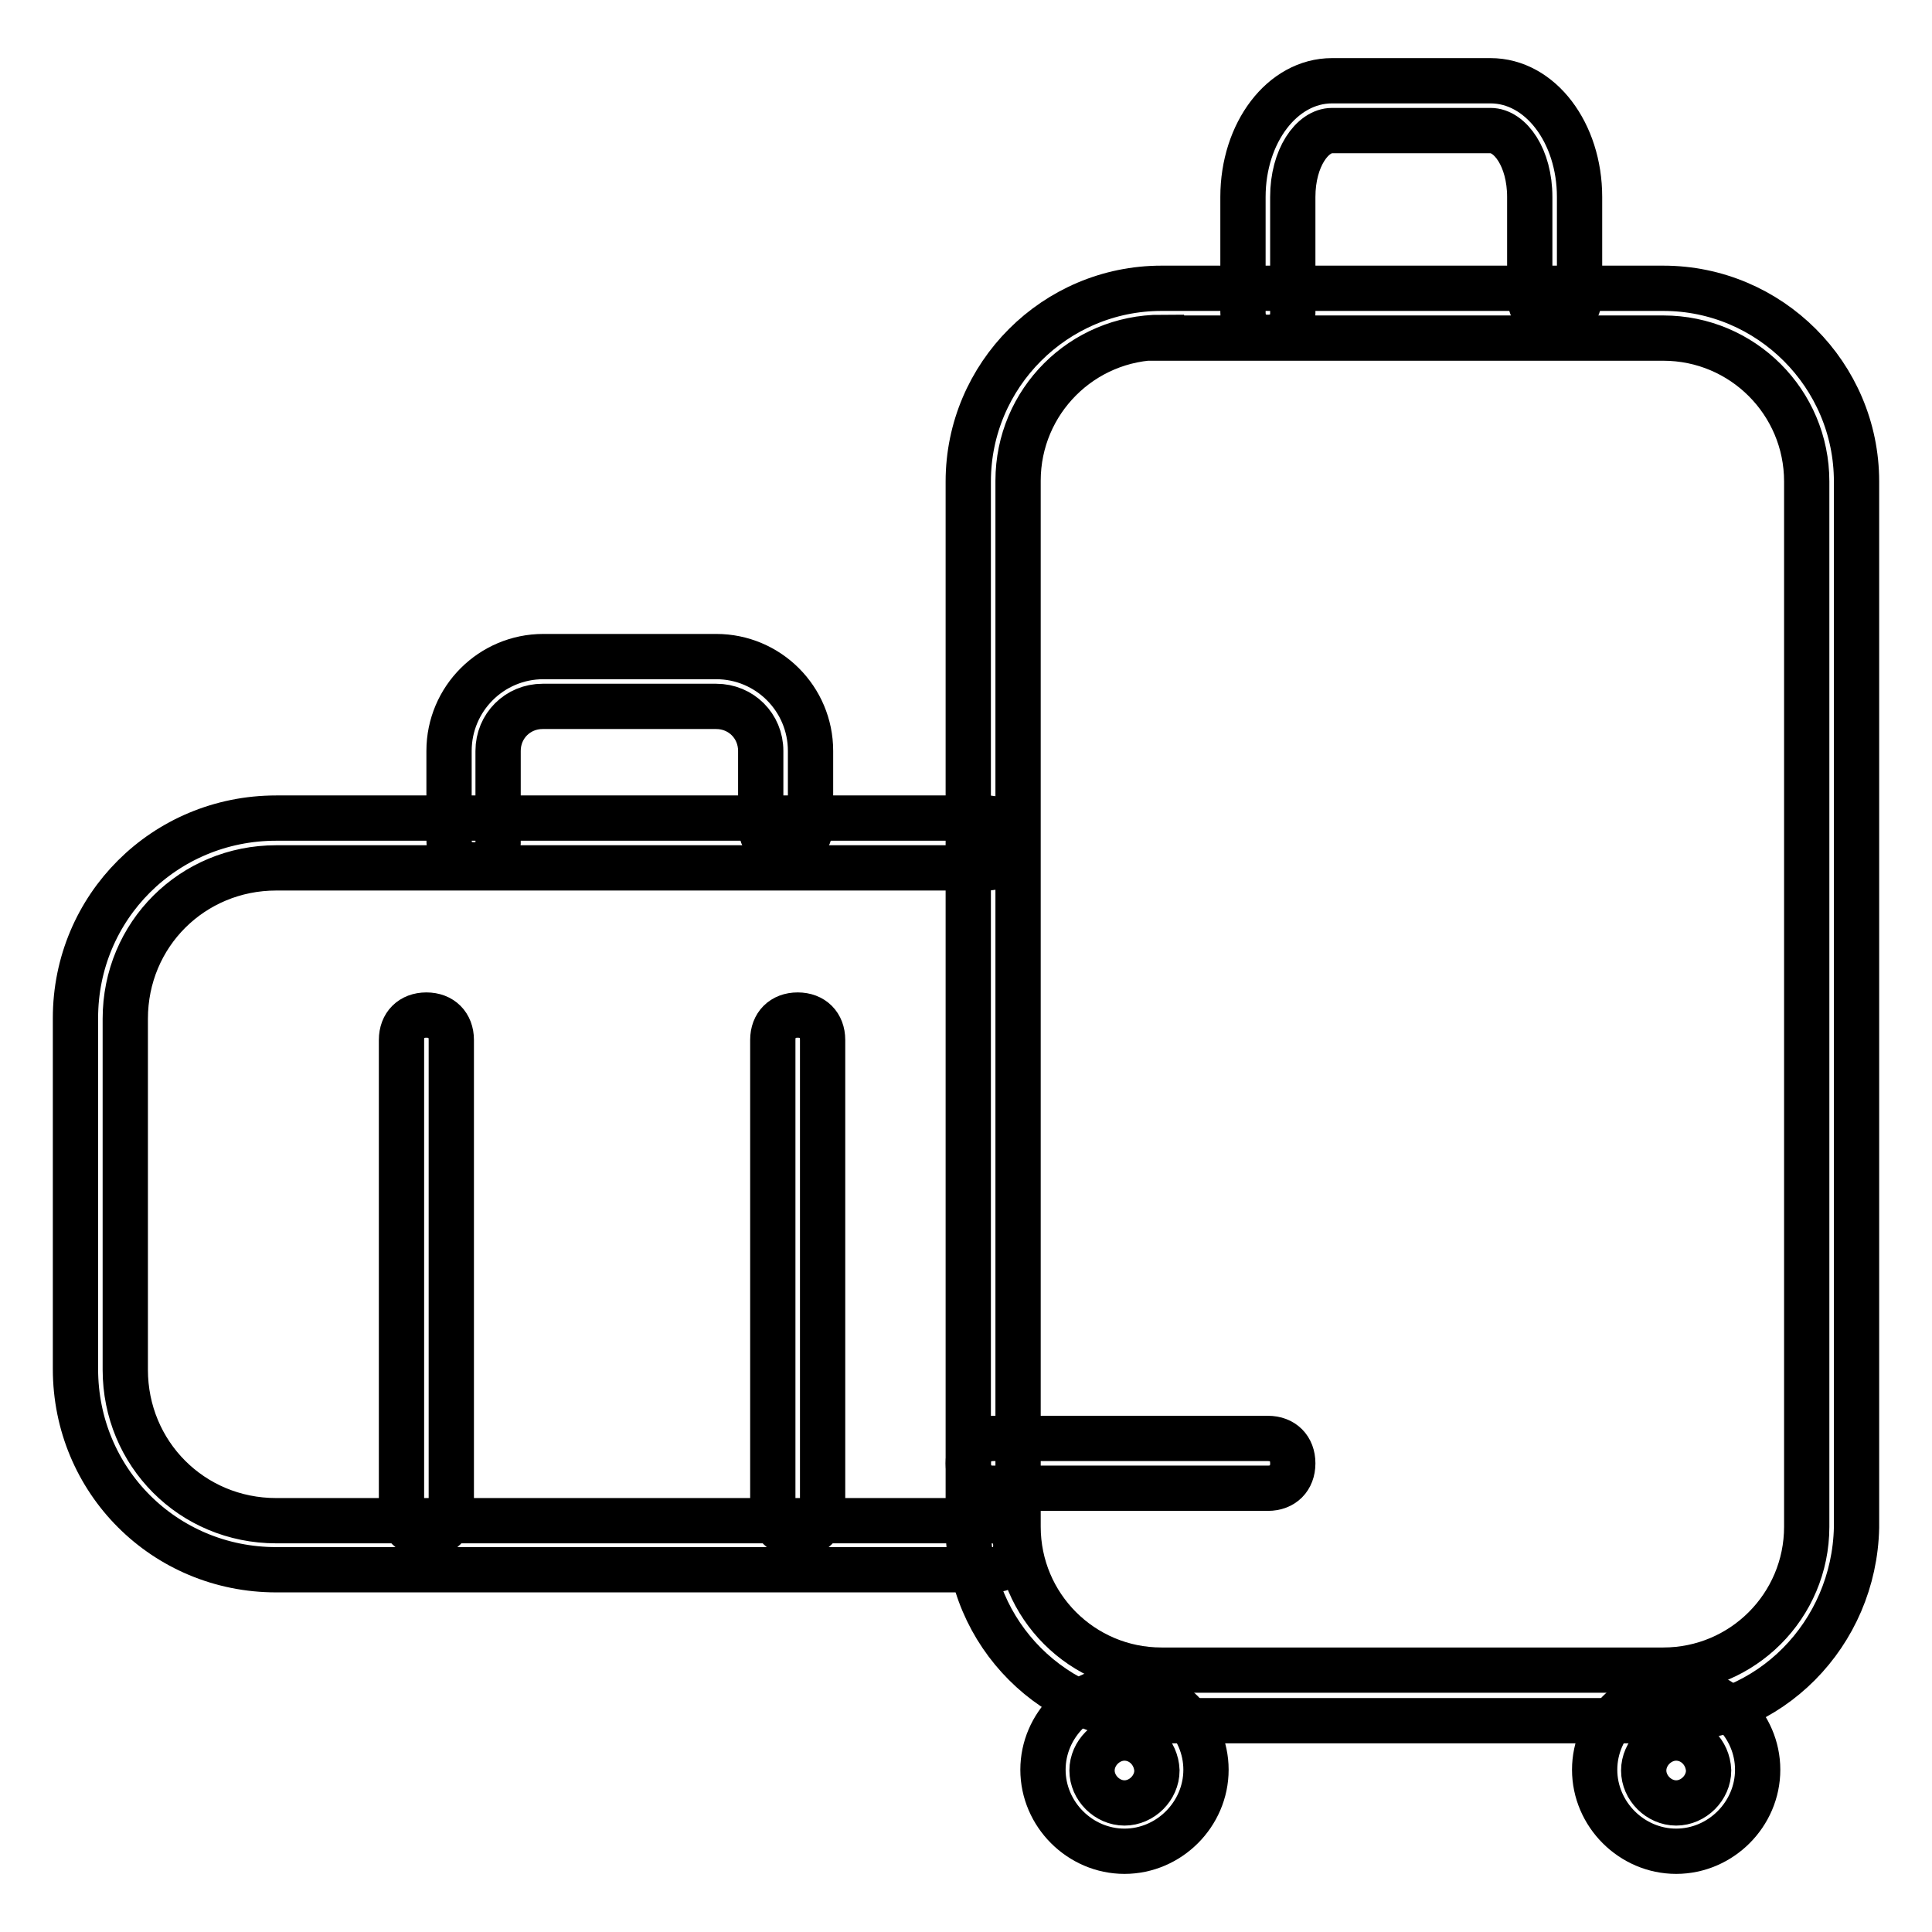
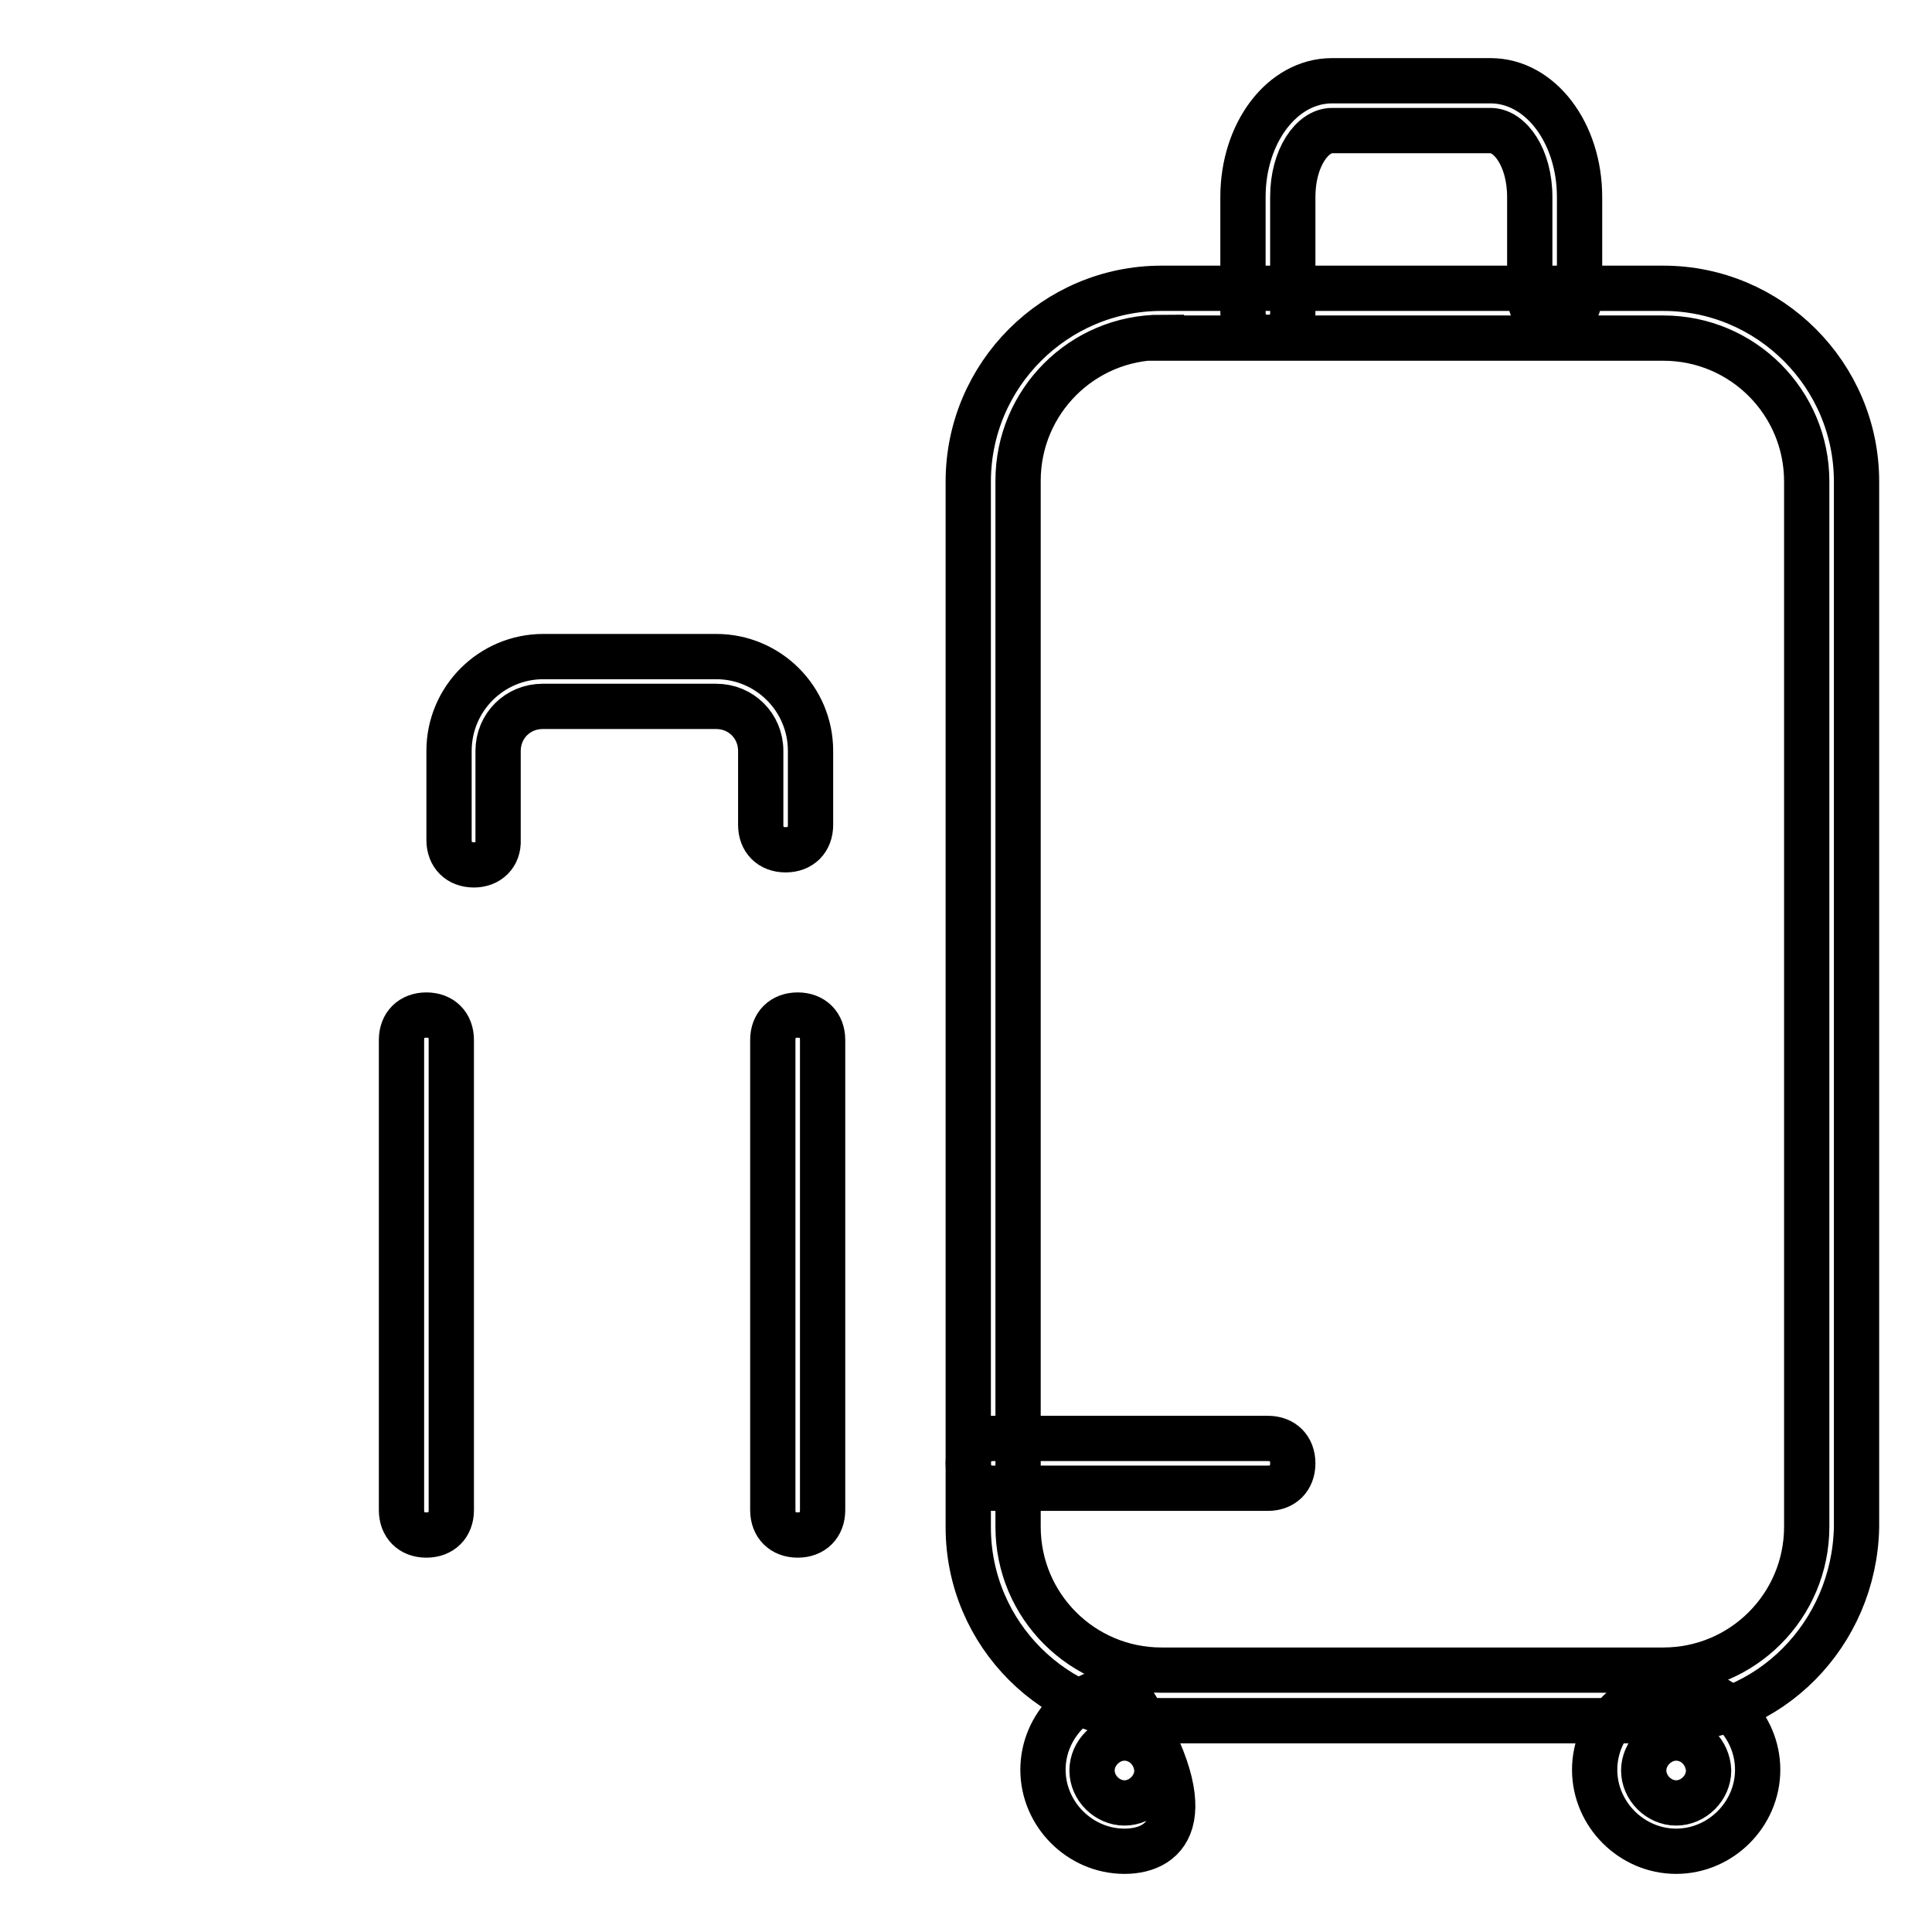
<svg xmlns="http://www.w3.org/2000/svg" version="1.1" x="0px" y="0px" viewBox="0 0 256 256" enable-background="new 0 0 256 256" xml:space="preserve">
  <g>
-     <path stroke-width="6" fill-opacity="0" stroke="#000000" d="M131.6,208H36.6C21.8,208,10,196.2,10,181.4v-46.5c0-14.7,11.8-26.5,26.6-26.5h94.1c2,0,3.3,1.3,3.3,3.3 c0,2-1.3,3.3-3.3,3.3H36.6c-11.1,0-20,8.8-20,20v46.5c0,11.1,8.8,20,20,20h94.7c2,0,3.3,1.3,3.3,3.3S133.2,208,131.6,208L131.6,208 z" />
    <path stroke-width="6" fill-opacity="0" stroke="#000000" d="M56.5,203.4c-2,0-3.3-1.3-3.3-3.3v-62.3c0-2,1.3-3.3,3.3-3.3s3.3,1.3,3.3,3.3v62.3 C59.8,202.1,58.5,203.4,56.5,203.4L56.5,203.4z M105.7,203.4c-2,0-3.3-1.3-3.3-3.3v-62.3c0-2,1.3-3.3,3.3-3.3s3.3,1.3,3.3,3.3v62.3 C109,202.1,107.7,203.4,105.7,203.4L105.7,203.4z M220.4,228h-66.5c-14.1,0-25.6-11.5-25.6-25.6V63.8c0-14.1,11.5-25.6,25.6-25.6 h66.5c14.1,0,25.6,11.5,25.6,25.6v138.6C245.7,216.5,234.5,228,220.4,228z M153.9,44.7c-10.5,0-19,8.5-19,19v138.6 c0,10.5,8.5,19,19,19h66.5c10.5,0,19-8.5,19-19V63.8c0-10.5-8.5-19-19-19H153.9z M62.8,114.6c-2,0-3.3-1.3-3.3-3.3V99.5 c0-6.9,5.6-12.5,12.5-12.5h22.9c6.9,0,12.5,5.6,12.5,12.5v9.8c0,2-1.3,3.3-3.3,3.3s-3.3-1.3-3.3-3.3v-9.8c0-3.3-2.6-5.9-5.9-5.9 H71.9c-3.3,0-5.9,2.6-5.9,5.9v11.8C66.1,113.3,64.7,114.6,62.8,114.6z" />
-     <path stroke-width="6" fill-opacity="0" stroke="#000000" d="M168,44.7c-2,0-3.3-1.3-3.3-3.3V26.1c0-8.5,5.2-15.4,11.8-15.4h21c6.6,0,11.8,6.9,11.8,15.4v13.1 c0,2-1.3,3.3-3.3,3.3c-2,0-3.3-1.3-3.3-3.3V26.1c0-5.2-2.6-8.8-5.2-8.8h-21c-2.6,0-5.2,3.6-5.2,8.8v15.4 C171.3,43.4,170,44.7,168,44.7z M149,245.3c-5.9,0-10.8-4.9-10.8-10.8c0-5.9,4.9-10.8,10.8-10.8c5.9,0,10.8,4.9,10.8,10.8 C159.8,240.4,154.9,245.3,149,245.3z M149,230.3c-2.3,0-4.3,2-4.3,4.3c0,2.3,2,4.3,4.3,4.3c2.3,0,4.3-2,4.3-4.3 C153.2,232.2,151.3,230.3,149,230.3z M222.1,245.3c-5.9,0-10.8-4.9-10.8-10.8c0-5.9,4.9-10.8,10.8-10.8s10.8,4.9,10.8,10.8 C232.9,240.4,228,245.3,222.1,245.3z M222.1,230.3c-2.3,0-4.3,2-4.3,4.3c0,2.3,2,4.3,4.3,4.3s4.3-2,4.3-4.3 C226.3,232.2,224.4,230.3,222.1,230.3z M168,197.2h-36.4c-2,0-3.3-1.3-3.3-3.3c0-2,1.3-3.3,3.3-3.3H168c2,0,3.3,1.3,3.3,3.3 C171.3,195.9,170,197.2,168,197.2z" />
+     <path stroke-width="6" fill-opacity="0" stroke="#000000" d="M168,44.7c-2,0-3.3-1.3-3.3-3.3V26.1c0-8.5,5.2-15.4,11.8-15.4h21c6.6,0,11.8,6.9,11.8,15.4v13.1 c0,2-1.3,3.3-3.3,3.3c-2,0-3.3-1.3-3.3-3.3V26.1c0-5.2-2.6-8.8-5.2-8.8h-21c-2.6,0-5.2,3.6-5.2,8.8v15.4 C171.3,43.4,170,44.7,168,44.7z M149,245.3c-5.9,0-10.8-4.9-10.8-10.8c0-5.9,4.9-10.8,10.8-10.8C159.8,240.4,154.9,245.3,149,245.3z M149,230.3c-2.3,0-4.3,2-4.3,4.3c0,2.3,2,4.3,4.3,4.3c2.3,0,4.3-2,4.3-4.3 C153.2,232.2,151.3,230.3,149,230.3z M222.1,245.3c-5.9,0-10.8-4.9-10.8-10.8c0-5.9,4.9-10.8,10.8-10.8s10.8,4.9,10.8,10.8 C232.9,240.4,228,245.3,222.1,245.3z M222.1,230.3c-2.3,0-4.3,2-4.3,4.3c0,2.3,2,4.3,4.3,4.3s4.3-2,4.3-4.3 C226.3,232.2,224.4,230.3,222.1,230.3z M168,197.2h-36.4c-2,0-3.3-1.3-3.3-3.3c0-2,1.3-3.3,3.3-3.3H168c2,0,3.3,1.3,3.3,3.3 C171.3,195.9,170,197.2,168,197.2z" />
  </g>
</svg>